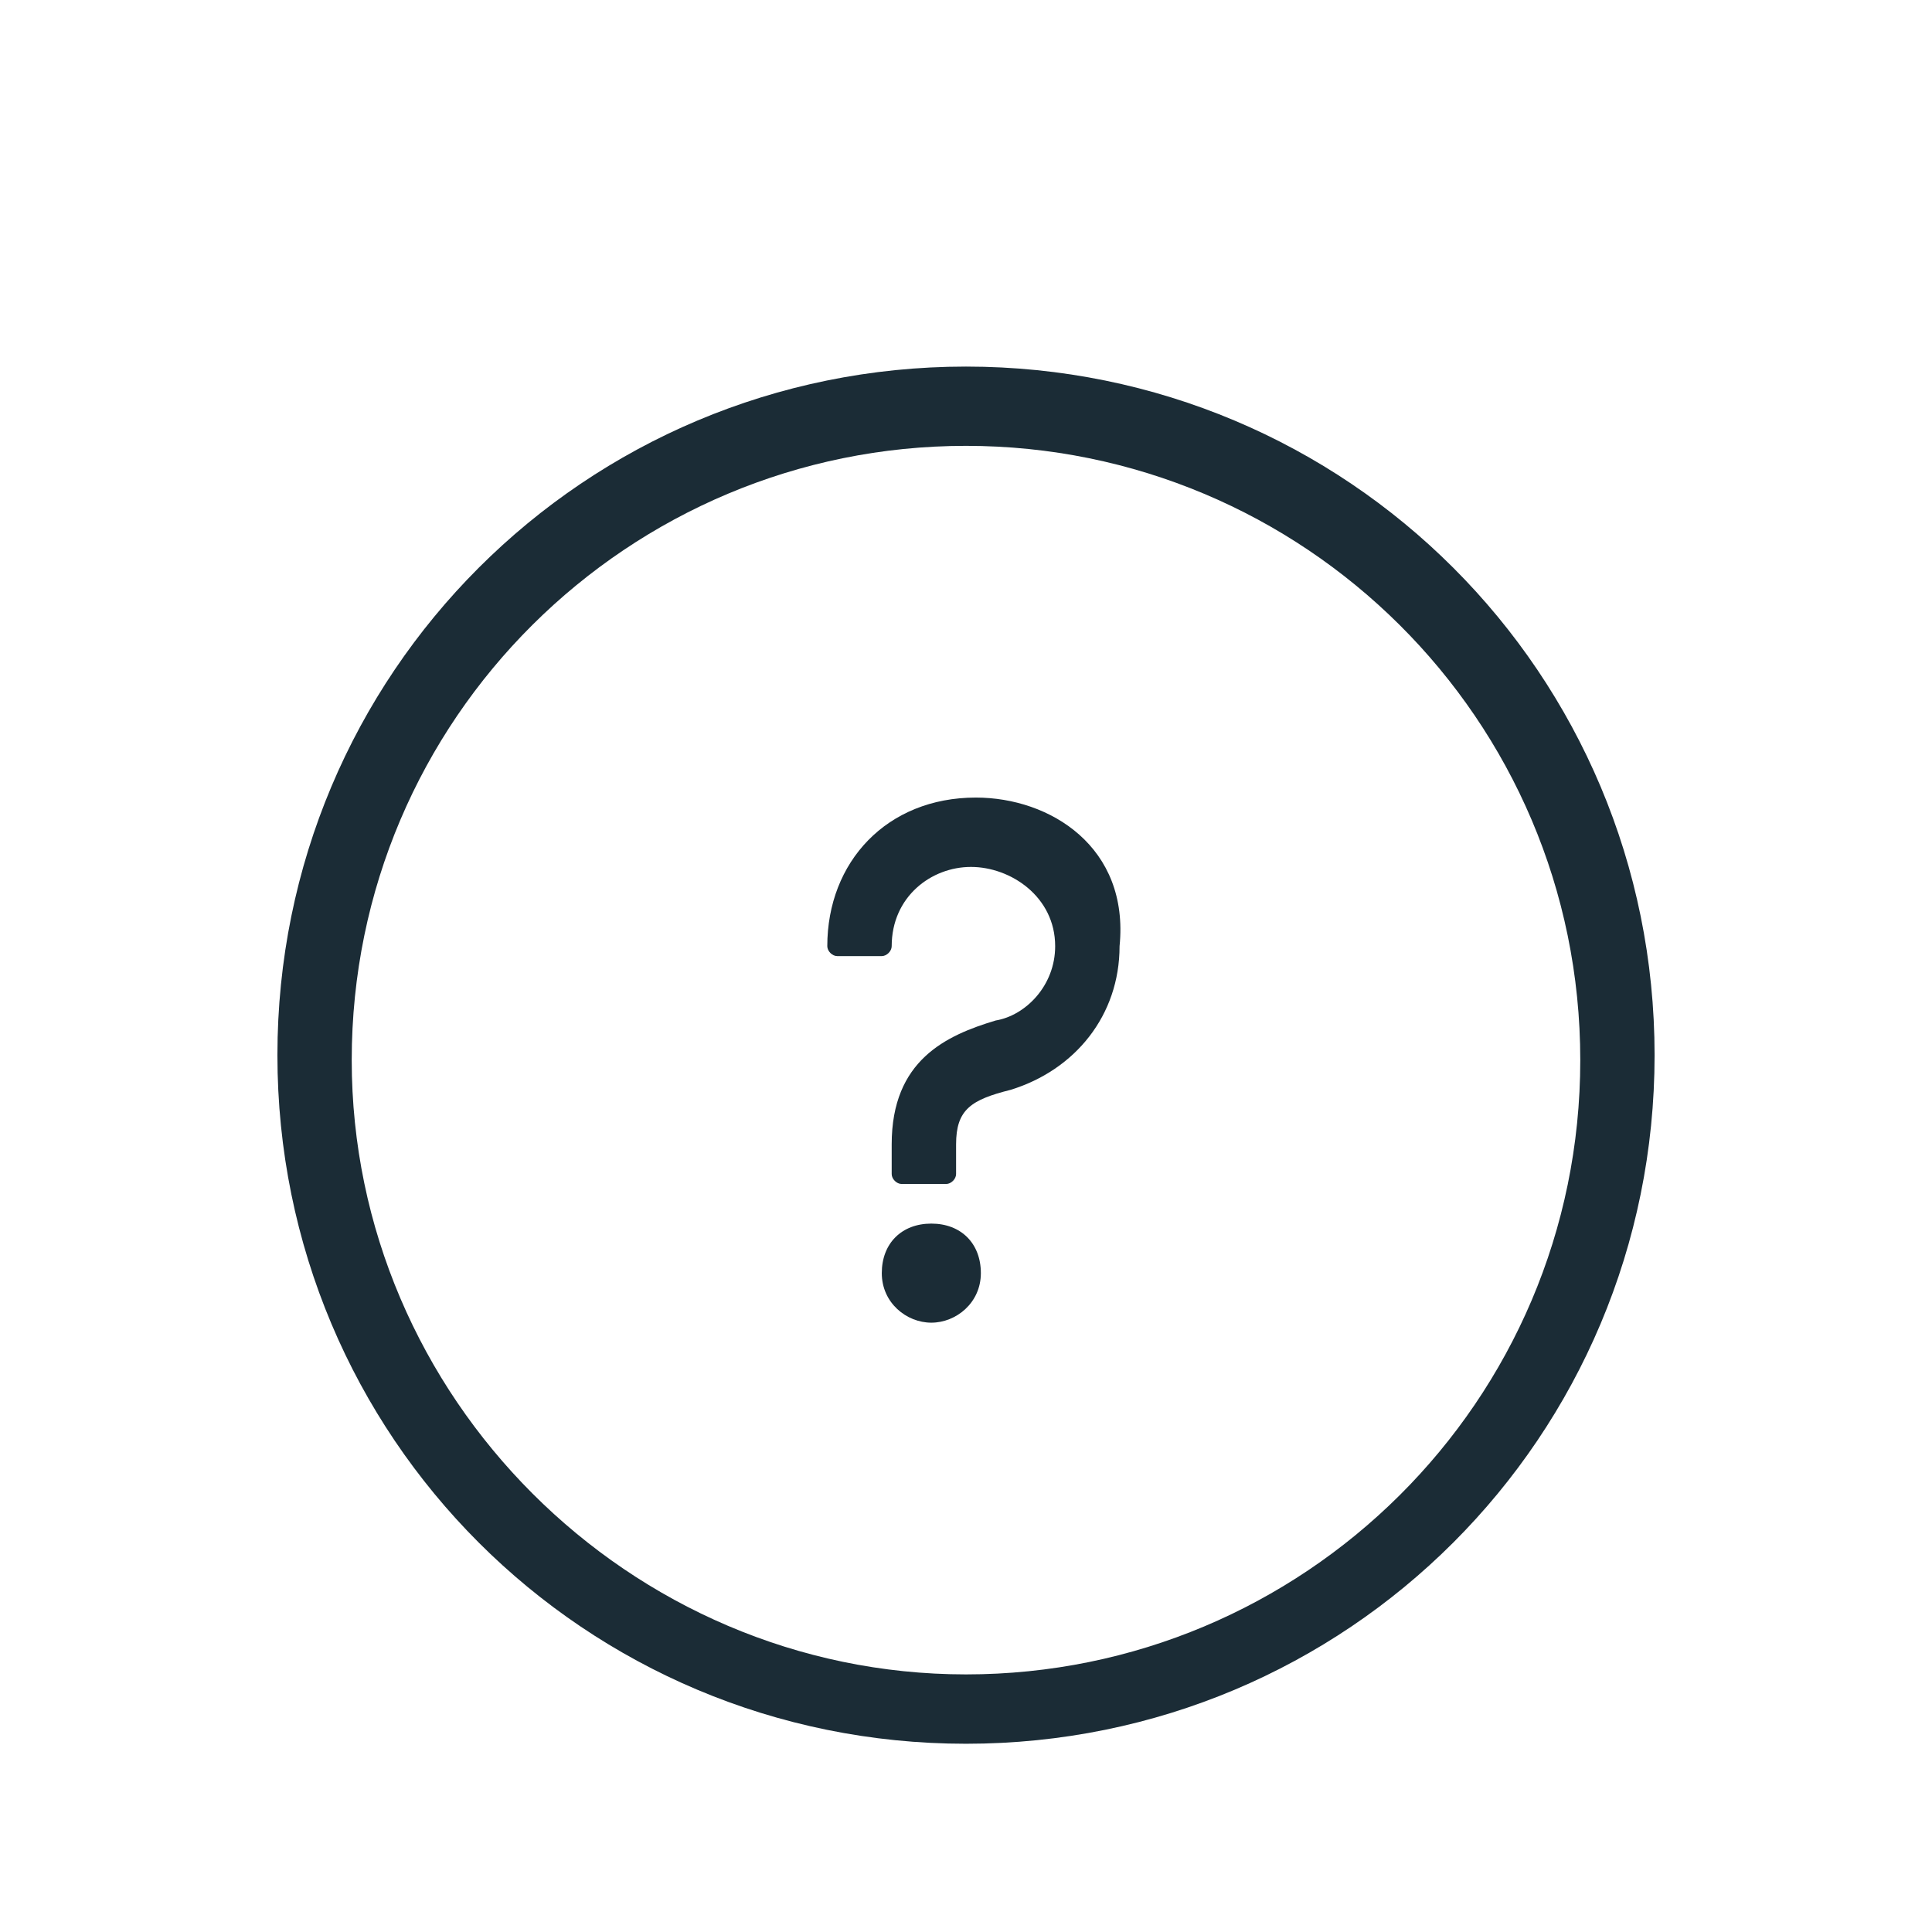
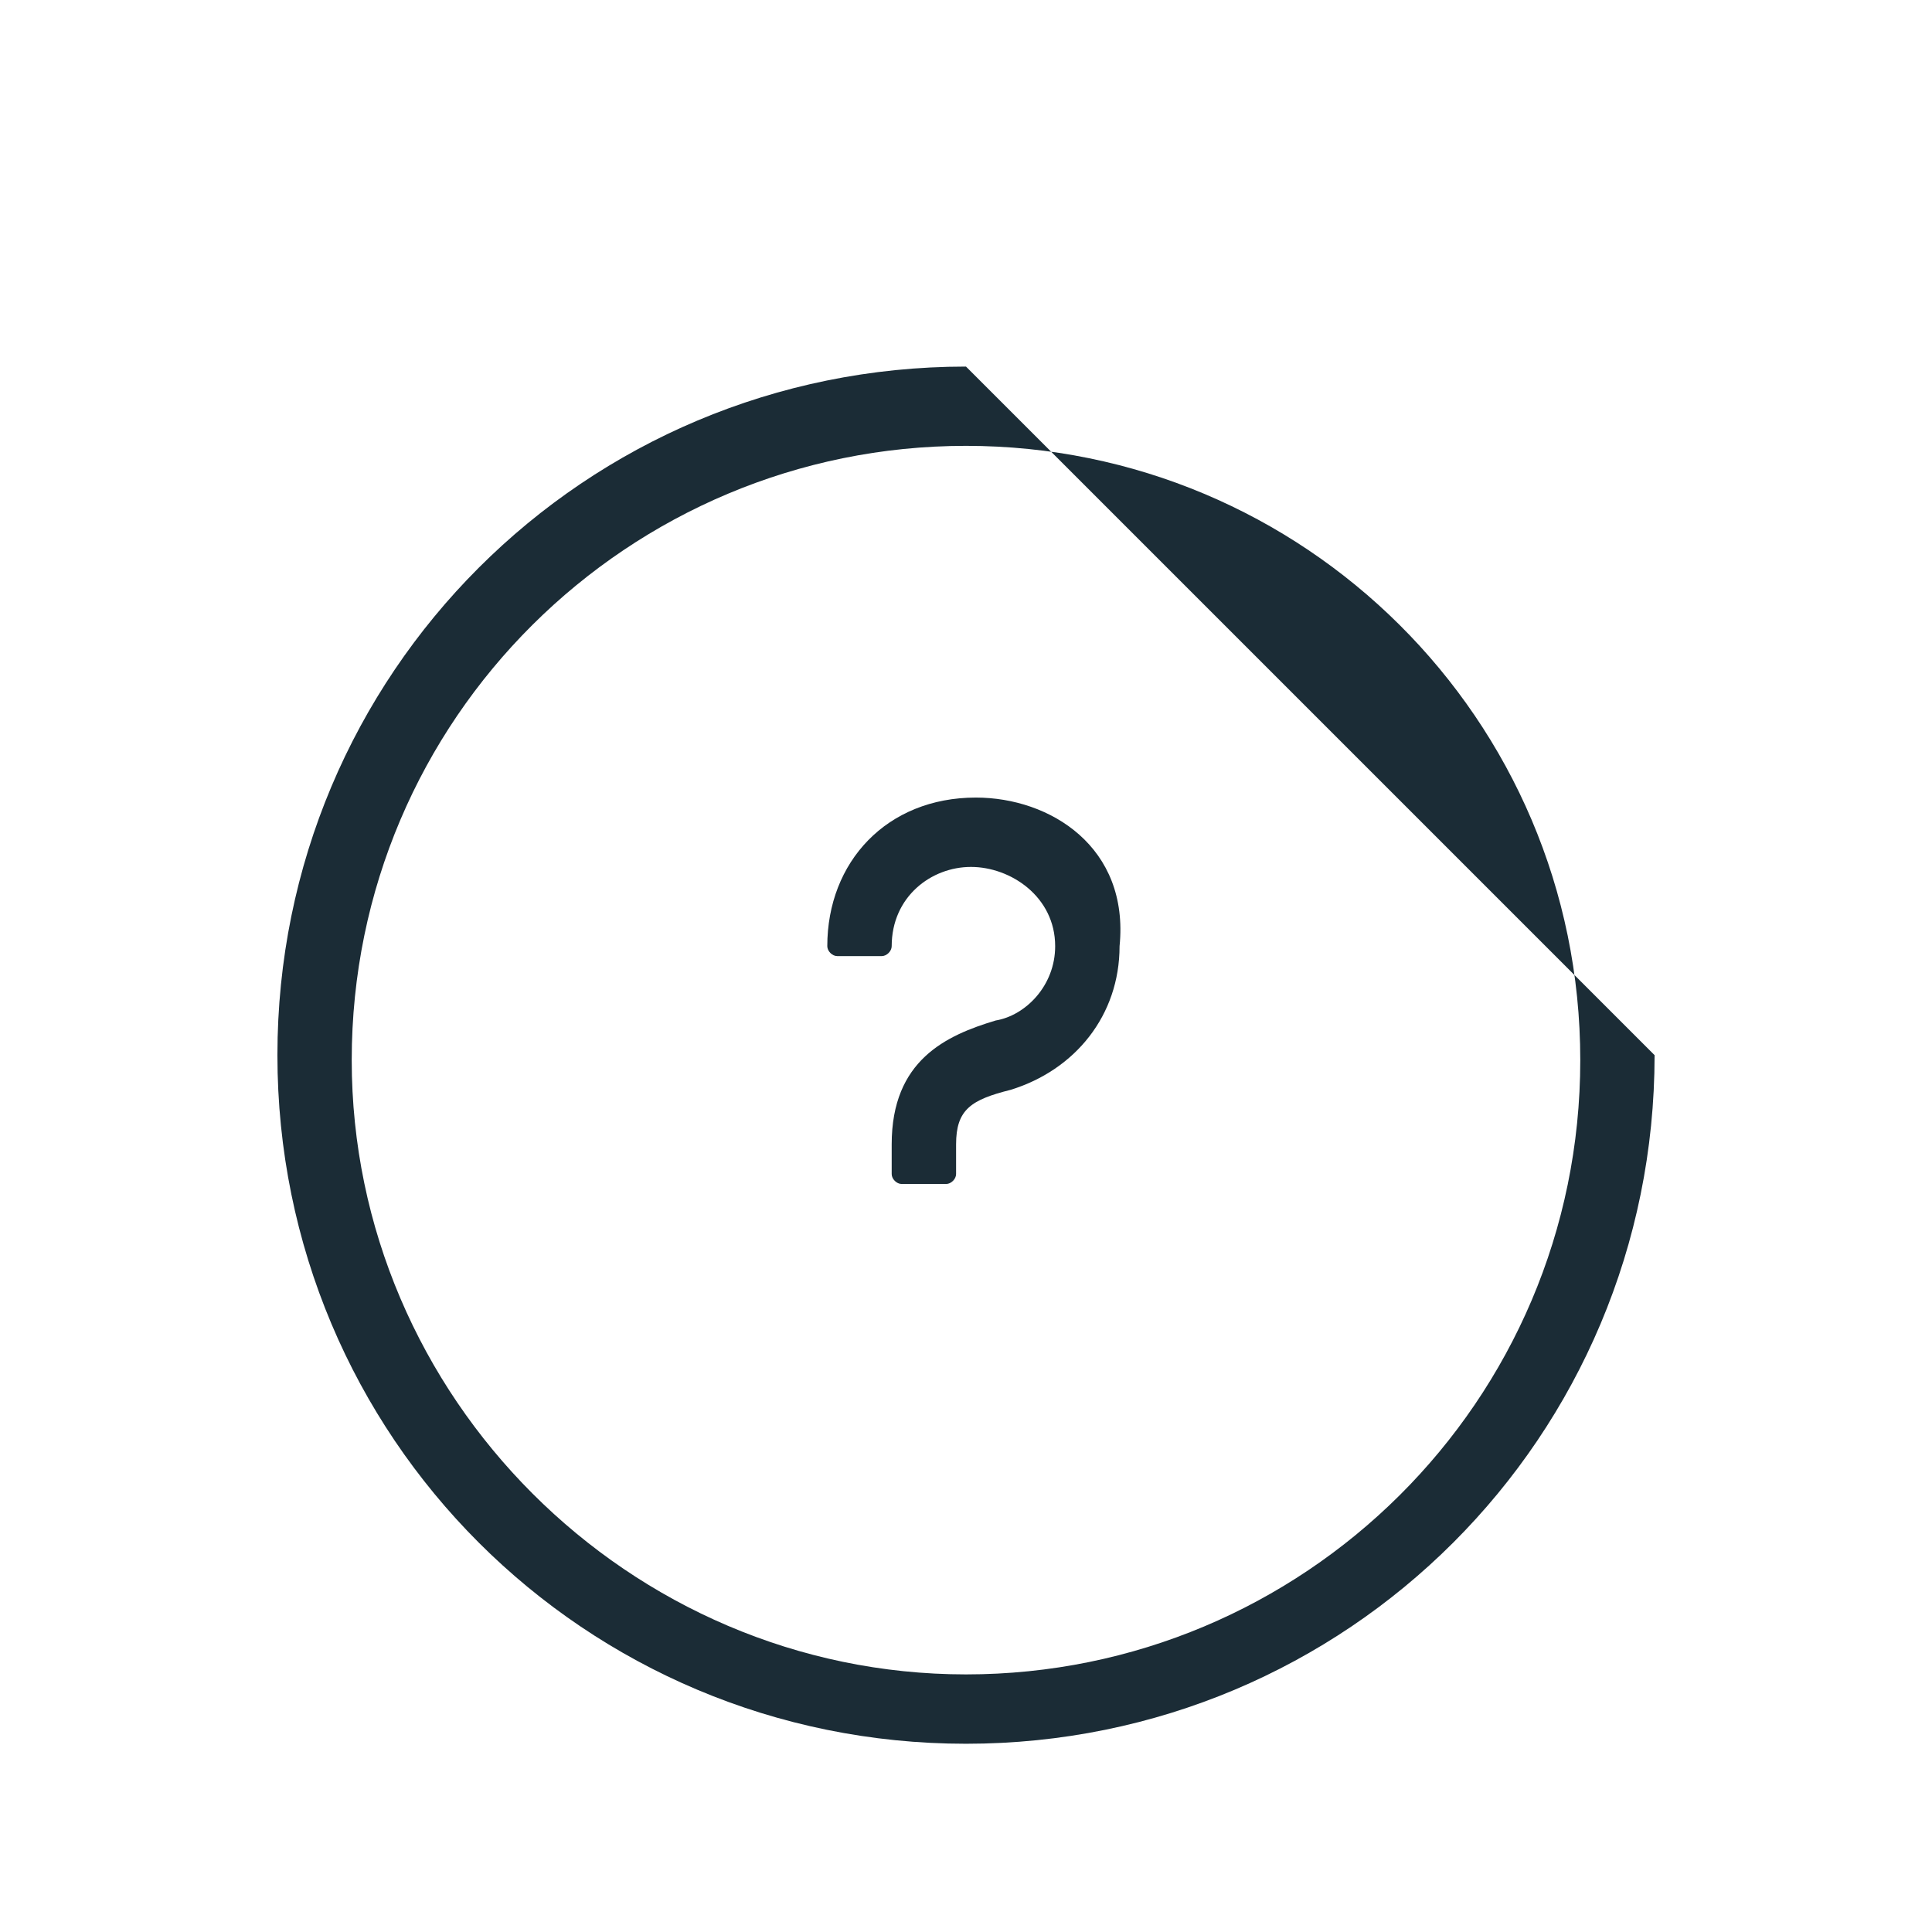
<svg xmlns="http://www.w3.org/2000/svg" version="1.1" id="Layer_1" x="0px" y="0px" viewBox="0 0 39 39" style="enable-background:new 0 0 39 39;" xml:space="preserve">
  <style type="text/css">
	.st0{display:none;}
	.st1{display:inline;fill:#FFF7F5;}
	.st2{fill:#1B2C36;}
</style>
  <g class="st0">
-     <path class="st1" d="M22.7,16.8V7.2h-12l-4.6,3.5v19h11c0.1,0,0.2,0,0.3,0.1c-0.2,0.3-0.3,0.7-0.5,1.1H5.5c-0.3,0-0.6-0.3-0.6-0.6   V10.4c0-0.2,0.1-0.4,0.2-0.5l5-3.8c0.2,0,0.3-0.1,0.4-0.1h12.7c0.3,0,0.6,0.3,0.6,0.6v9.8c-0.4,0.1-0.8,0.3-1.2,0.6   C22.7,16.9,22.7,16.9,22.7,16.8z M34.1,34.5c0,0.3,0,0.8-0.6,0.8l0,0c-0.5,0-0.6-0.5-0.6-0.9c0.1-5.3-3.2-7.1-4.6-7.6   c0,0-0.1,0-0.1-0.1c-0.7,0.4-1.5,0.7-2.4,0.7s-1.7-0.3-2.4-0.7c-1.5,0.5-4.7,2.3-4.6,7.7c0,0.3-0.1,0.9-0.6,0.9l0,0   c-0.5,0-0.6-0.5-0.6-0.8c-0.1-5.5,3-7.7,4.8-8.5c-0.9-0.9-1.4-2.2-1.4-3.6c0-2.8,2.2-5.1,4.9-5.1s4.9,2.3,4.9,5.1   c0,1.4-0.5,2.6-1.4,3.5C31.2,26.7,34.2,29,34.1,34.5z M25.8,26.2c2,0,3.7-1.7,3.7-3.9s-1.6-3.9-3.7-3.9s-3.7,1.7-3.7,3.9   S23.8,26.2,25.8,26.2z M19.9,14.5c0-0.3-0.3-0.6-0.6-0.6H9.1c-0.3,0-0.6,0.3-0.6,0.6s0.3,0.6,0.6,0.6h10.2   C19.7,15.1,19.9,14.8,19.9,14.5z M19.9,18.9c0-0.3-0.3-0.6-0.6-0.6H9.1c-0.3,0-0.6,0.3-0.6,0.6s0.3,0.6,0.6,0.6h10.2   C19.7,19.5,19.9,19.2,19.9,18.9z M19.9,23.4c0-0.3-0.3-0.6-0.6-0.6H9.1c-0.3,0-0.6,0.3-0.6,0.6S8.8,24,9.1,24h10.2   C19.7,24,19.9,23.7,19.9,23.4z" />
-   </g>
+     </g>
  <g>
-     <path class="st2" d="M19.5,7.4c-7.7,0-13.9,6.2-13.9,13.9s6.2,13.9,13.9,13.9s13.9-6.2,13.9-13.9S27.2,7.4,19.5,7.4z M31.9,21.4   c0,6.9-5.6,12.4-12.4,12.4S7.1,28.2,7.1,21.4c0-6.9,5.6-12.4,12.4-12.4S31.9,14.5,31.9,21.4z" />
-     <path class="st2" d="M18.8,24.7c-0.6,0-1,0.4-1,1s0.5,1,1,1s1-0.4,1-1S19.4,24.7,18.8,24.7z" />
+     <path class="st2" d="M19.5,7.4c-7.7,0-13.9,6.2-13.9,13.9s6.2,13.9,13.9,13.9s13.9-6.2,13.9-13.9z M31.9,21.4   c0,6.9-5.6,12.4-12.4,12.4S7.1,28.2,7.1,21.4c0-6.9,5.6-12.4,12.4-12.4S31.9,14.5,31.9,21.4z" />
    <path class="st2" d="M19.7,16.1c-1.8,0-3,1.3-3,3c0,0.1,0.1,0.2,0.2,0.2h0.9c0.1,0,0.2-0.1,0.2-0.2c0-1,0.8-1.6,1.6-1.6   c0.8,0,1.7,0.6,1.7,1.6c0,0.8-0.6,1.4-1.2,1.5c-1,0.3-2.1,0.8-2.1,2.5v0.6c0,0.1,0.1,0.2,0.2,0.2h0.9c0.1,0,0.2-0.1,0.2-0.2v-0.6   c0-0.7,0.3-0.9,1.1-1.1c1.3-0.4,2.2-1.5,2.2-2.9C22.8,17.1,21.2,16.1,19.7,16.1z" />
  </g>
</svg>